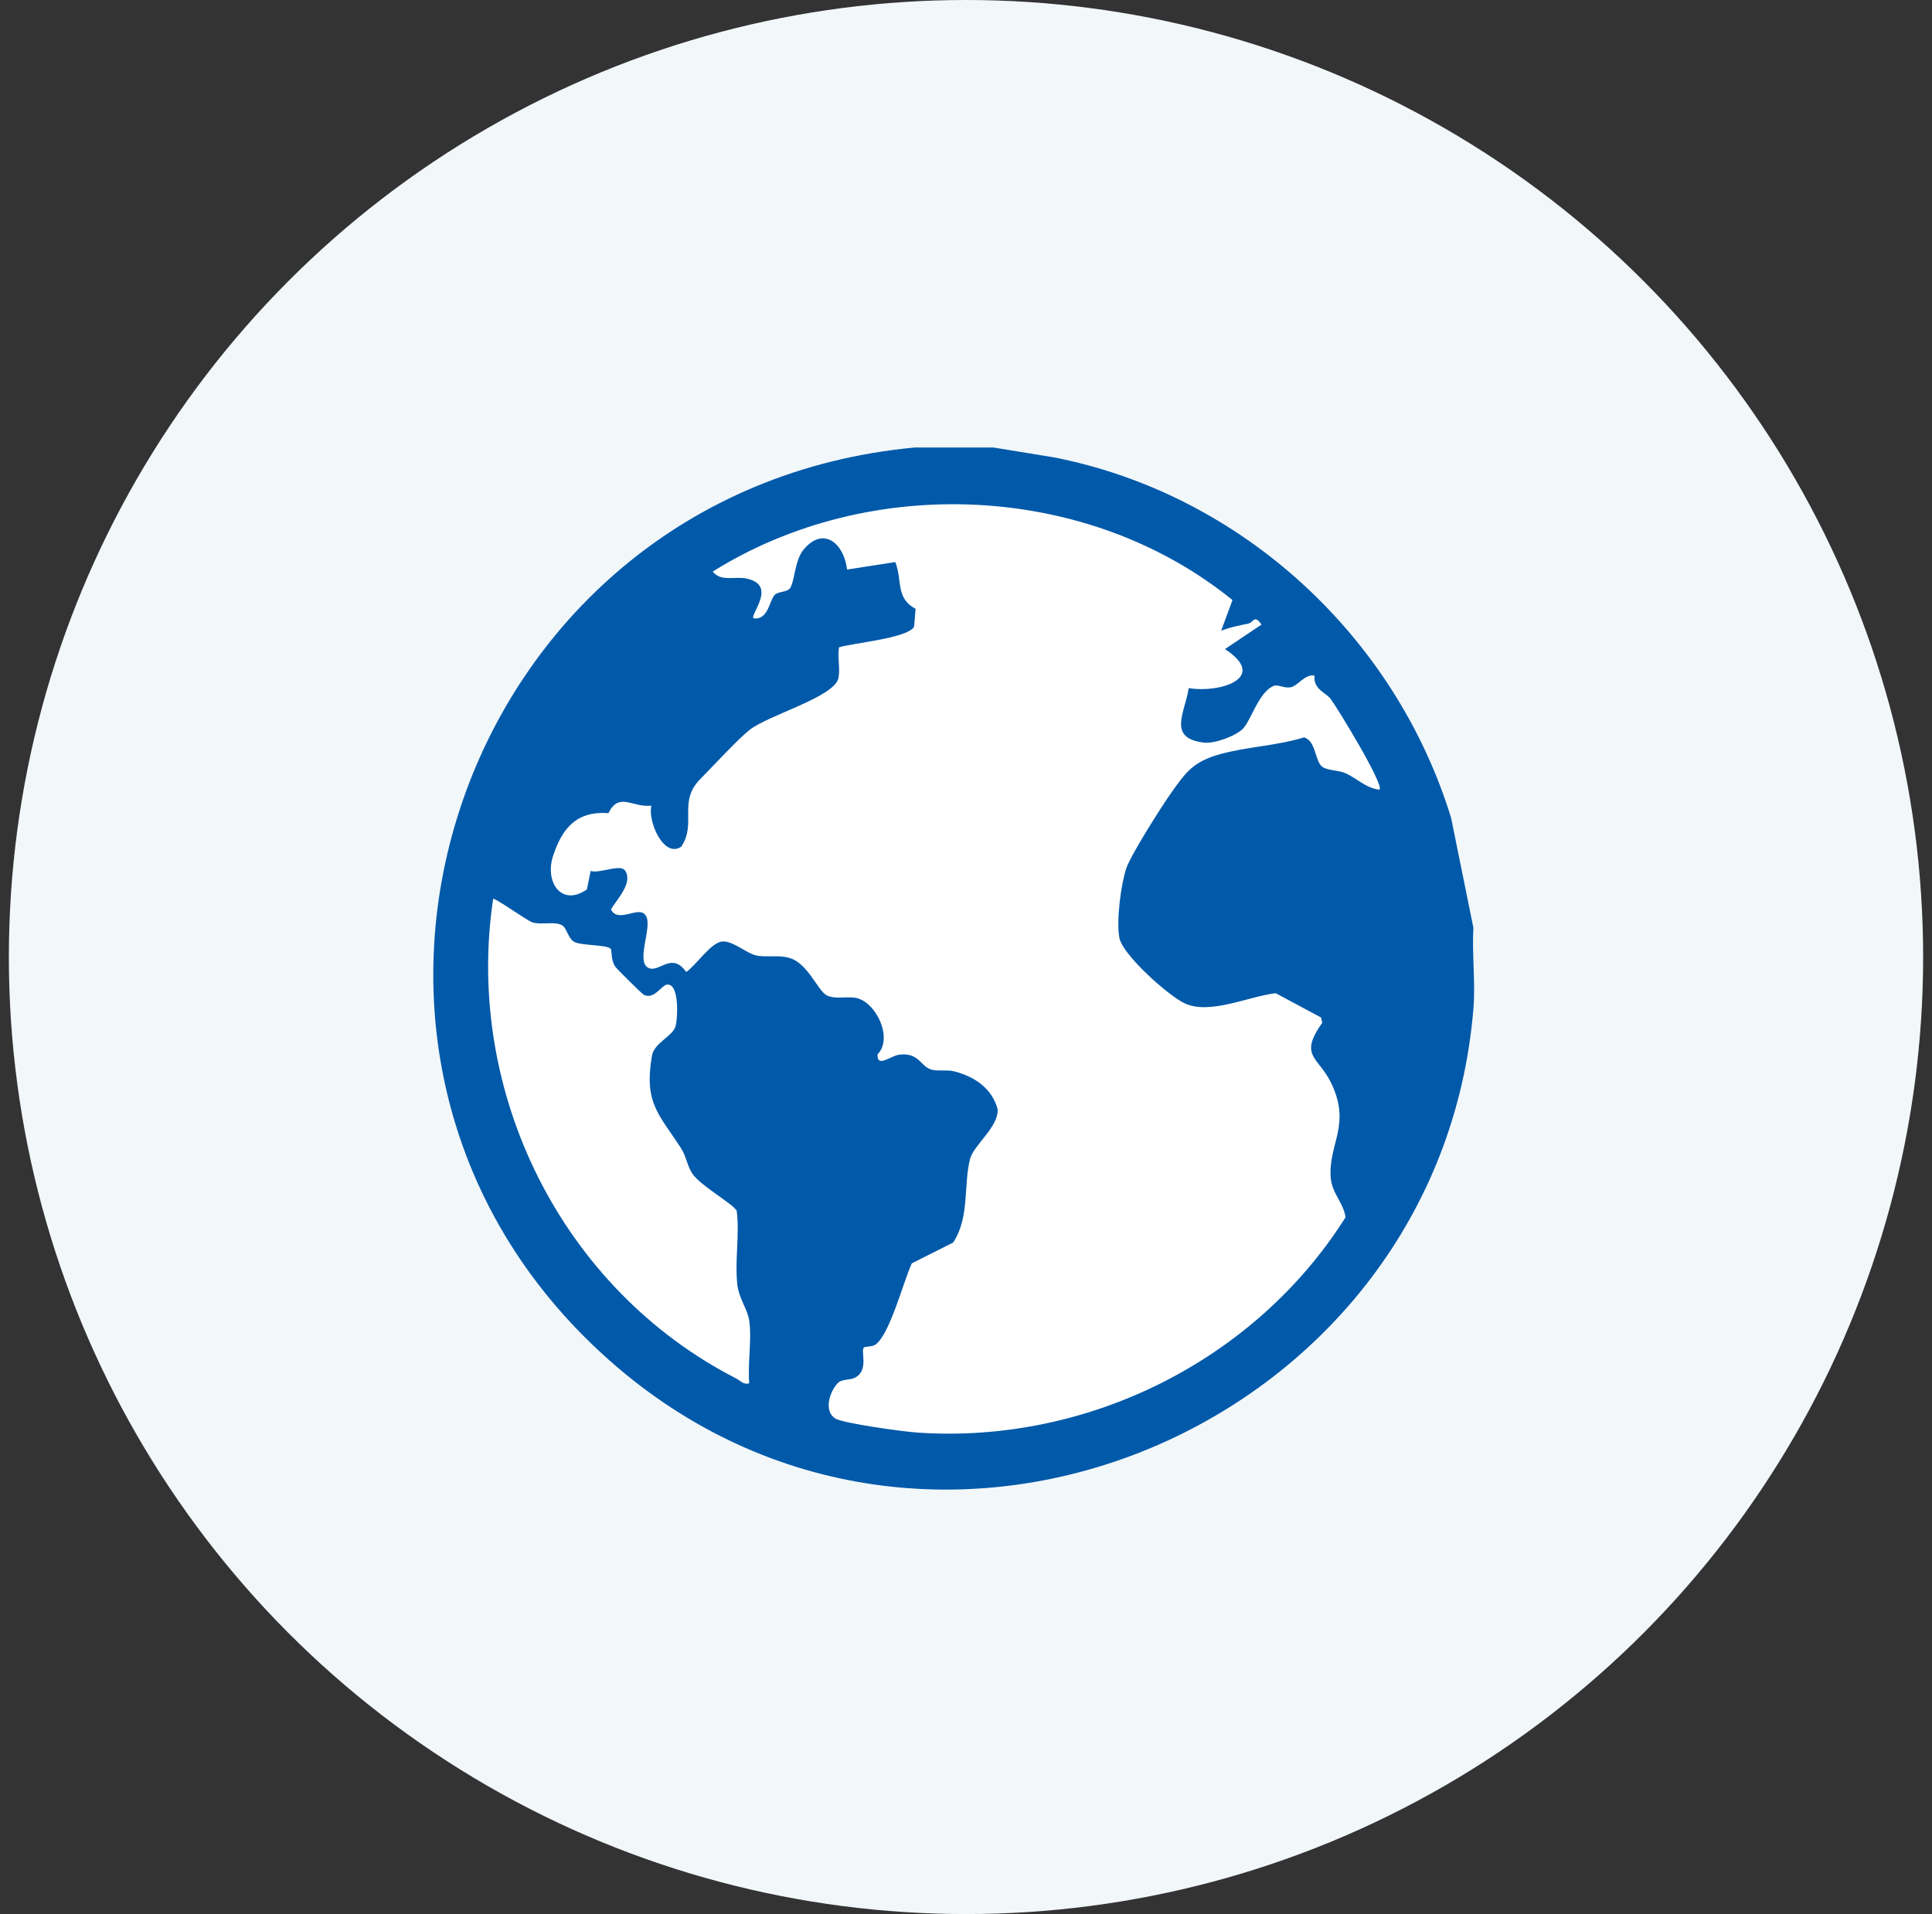
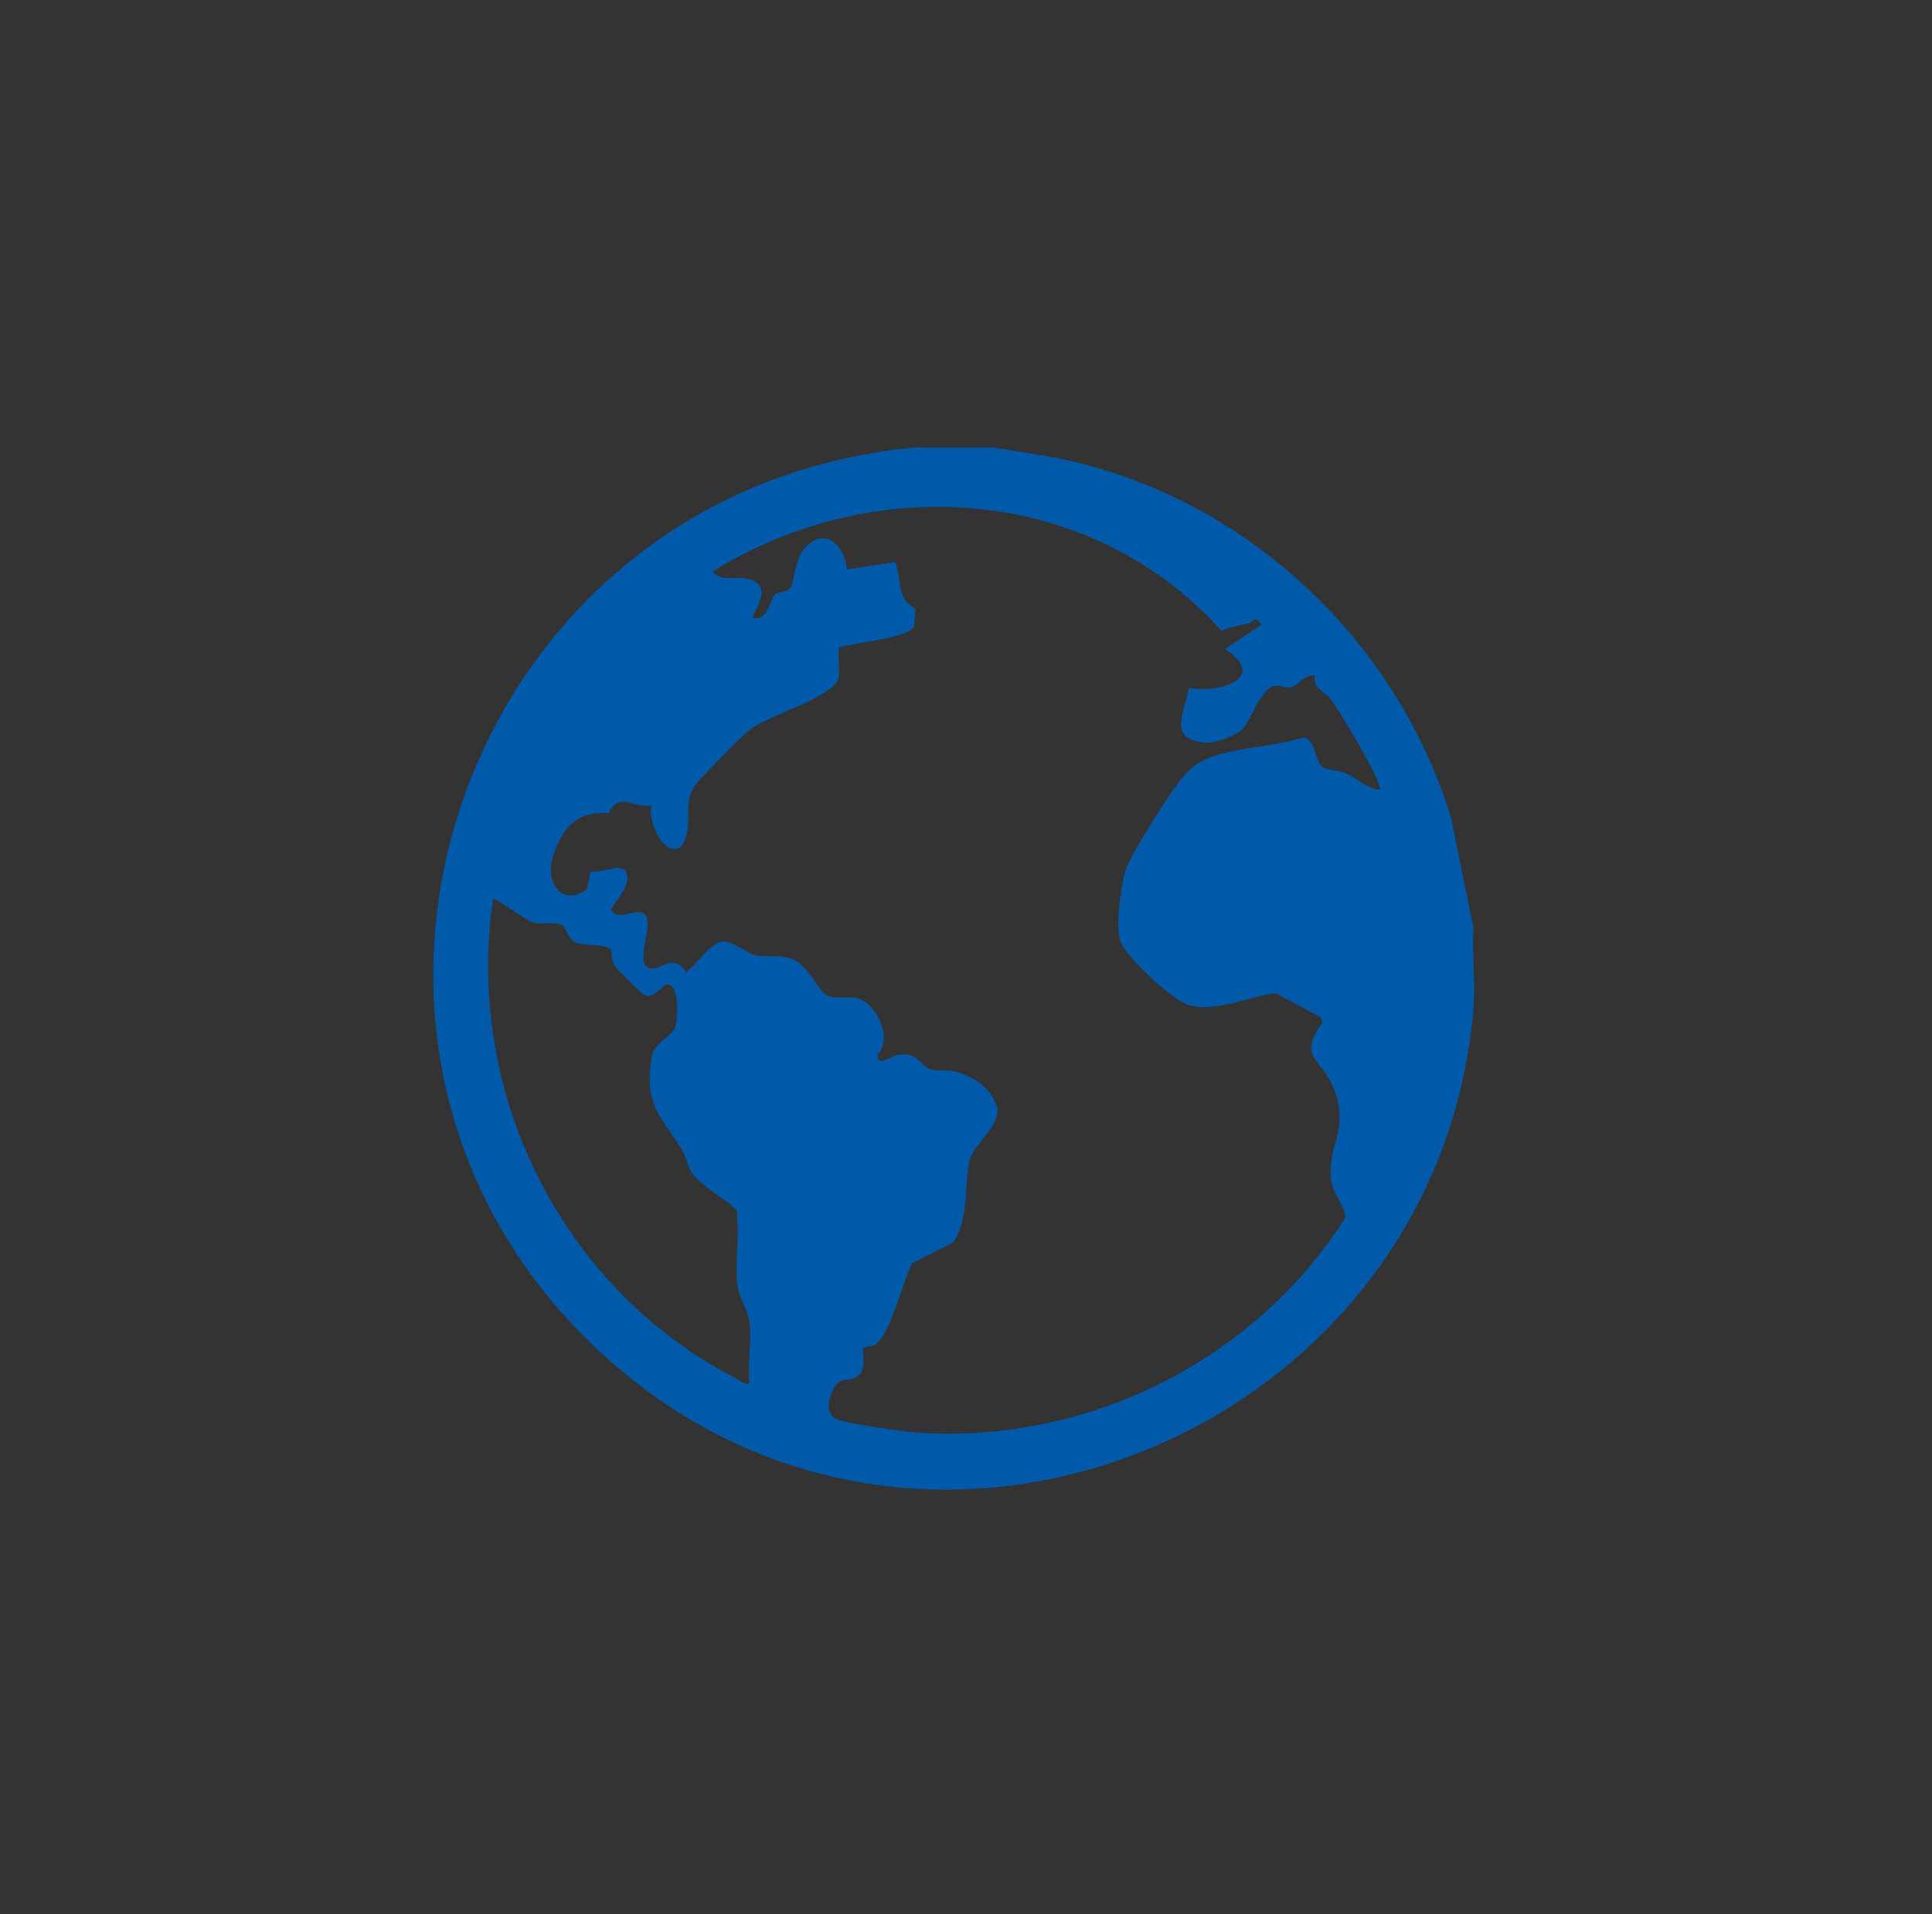
<svg xmlns="http://www.w3.org/2000/svg" width="109" height="108" fill="none">
  <rect width="100%" height="100%" fill="#333333" stroke="none" />
-   <circle cx="54.5" cy="54" r="54" fill="#F2F7FA" />
-   <circle cx="53.625" cy="54.75" r="27" fill="#fff" />
-   <path d="M56.044 25.25l3.458.564c10.555 2.089 19.22 10.09 22.367 20.336l1.256 6.195c-.085 1.495.127 3.118 0 4.586-1.933 23.454-30.143 35.717-48.305 20.208-19.968-17.061-9.344-49.463 16.805-51.89.184-.014.03 0 .059 0h4.36zM68.9 35.58l.635-1.722C61.38 27.24 49.101 26.69 40.211 32.25c.465.593 1.227.254 1.905.395 1.764.367.183 2.033.395 2.244.847.113.903-1.044 1.2-1.326.197-.184.635-.155.818-.325.325-.324.268-1.609.833-2.258 1.143-1.326 2.272-.254 2.427 1.157l2.723-.423c.41 1.044 0 2.032 1.144 2.639l-.085 1.016c-.395.65-3.415.903-4.234 1.157-.099.55.07 1.143-.028 1.708-.183 1.1-3.98 2.102-5.052 2.977-.706.579-2.004 1.99-2.752 2.752-1.27 1.27-.183 2.512-1.072 3.81-.988.678-1.905-1.453-1.68-2.314-1.114.113-1.82-.79-2.427.423-1.778-.127-2.596.819-3.119 2.4-.494 1.481.466 2.906 1.905 1.904l.212-1.044c.508.17 1.68-.423 1.948-.014.451.706-.48 1.623-.805 2.187.424.819 1.58-.254 1.962.34.437.606-.663 2.75.24 2.99.592.156 1.256-.916 2.046.198.564-.367 1.397-1.693 2.06-1.721.579-.029 1.34.663 1.891.79.635.127 1.27-.056 1.92.155.987.31 1.566 1.835 2.046 2.089.48.254 1.143.042 1.679.155 1.129.24 2.089 2.286 1.2 3.175-.043.79.72.099 1.199.028 1.143-.155 1.228.664 1.82.833.396.113.861 0 1.285.099 1.143.282 2.159.96 2.47 2.145.056 1.002-1.341 2.004-1.553 2.794-.381 1.44-.014 3.33-.96 4.727l-2.328 1.172c-.466.987-1.256 4.078-2.075 4.6-.183.113-.578.085-.635.155-.183.212.297 1.285-.494 1.694-.31.17-.762.042-1.016.353-.409.465-.762 1.51-.112 1.947.437.282 3.95.762 4.699.804 9.568.635 19.008-4.078 24.103-12.15-.113-.818-.748-1.326-.833-2.201-.17-1.948 1.214-3.02-.028-5.476-.706-1.383-1.778-1.44-.452-3.302l-.07-.296-2.555-1.37c-1.523.17-3.725 1.243-5.15.565-.903-.423-3.486-2.723-3.67-3.683-.183-.96.085-3.048.396-3.951.282-.79 1.933-3.387 2.483-4.177.875-1.242 1.285-1.82 2.809-2.244 1.524-.423 3.189-.466 4.727-.946.706.212.593 1.37 1.058 1.68.311.197.89.17 1.27.339.65.282 1.2.874 1.934.93.268-.267-2.343-4.557-2.752-5.108-.296-.395-.988-.536-.917-1.326-.536-.099-.917.55-1.313.649-.366.099-.748-.17-.987-.07-.833.338-1.256 1.876-1.722 2.398-.381.424-1.637.875-2.201.805-2.103-.24-1.087-1.68-.875-3.077 1.764.297 4.53-.578 2.046-2.201l2.06-1.383c-.41-.593-.437-.127-.748-.056-.522.112-1.058.211-1.538.409l.014-.014zM34.44 53.53c-.184-.226-1.638-.17-2.033-.381-.339-.17-.437-.776-.677-.931-.424-.254-1.143-.015-1.68-.17-.31-.084-2.145-1.425-2.23-1.326-1.622 10.936 3.881 22.014 13.703 27.052.254.127.395.367.748.282-.099-1.114.155-2.455 0-3.542-.099-.663-.593-1.242-.677-2.074-.141-1.313.14-2.78-.029-4.107-.112-.352-2.032-1.41-2.497-2.102-.297-.438-.353-.988-.635-1.426-1.242-1.933-2.117-2.54-1.651-5.235.127-.734 1.157-1.087 1.326-1.651.141-.48.226-2.512-.508-2.357-.31.07-.706.86-1.284.565-.099-.057-1.552-1.482-1.623-1.61-.24-.38-.155-.902-.254-1.015v.028z" fill="#0059A9" />
+   <path d="M56.044 25.25l3.458.564c10.555 2.089 19.22 10.09 22.367 20.336l1.256 6.195c-.085 1.495.127 3.118 0 4.586-1.933 23.454-30.143 35.717-48.305 20.208-19.968-17.061-9.344-49.463 16.805-51.89.184-.014.03 0 .059 0h4.36zM68.9 35.58C61.38 27.24 49.101 26.69 40.211 32.25c.465.593 1.227.254 1.905.395 1.764.367.183 2.033.395 2.244.847.113.903-1.044 1.2-1.326.197-.184.635-.155.818-.325.325-.324.268-1.609.833-2.258 1.143-1.326 2.272-.254 2.427 1.157l2.723-.423c.41 1.044 0 2.032 1.144 2.639l-.085 1.016c-.395.65-3.415.903-4.234 1.157-.099.55.07 1.143-.028 1.708-.183 1.1-3.98 2.102-5.052 2.977-.706.579-2.004 1.99-2.752 2.752-1.27 1.27-.183 2.512-1.072 3.81-.988.678-1.905-1.453-1.68-2.314-1.114.113-1.82-.79-2.427.423-1.778-.127-2.596.819-3.119 2.4-.494 1.481.466 2.906 1.905 1.904l.212-1.044c.508.17 1.68-.423 1.948-.014.451.706-.48 1.623-.805 2.187.424.819 1.58-.254 1.962.34.437.606-.663 2.75.24 2.99.592.156 1.256-.916 2.046.198.564-.367 1.397-1.693 2.06-1.721.579-.029 1.34.663 1.891.79.635.127 1.27-.056 1.92.155.987.31 1.566 1.835 2.046 2.089.48.254 1.143.042 1.679.155 1.129.24 2.089 2.286 1.2 3.175-.043.79.72.099 1.199.028 1.143-.155 1.228.664 1.82.833.396.113.861 0 1.285.099 1.143.282 2.159.96 2.47 2.145.056 1.002-1.341 2.004-1.553 2.794-.381 1.44-.014 3.33-.96 4.727l-2.328 1.172c-.466.987-1.256 4.078-2.075 4.6-.183.113-.578.085-.635.155-.183.212.297 1.285-.494 1.694-.31.17-.762.042-1.016.353-.409.465-.762 1.51-.112 1.947.437.282 3.95.762 4.699.804 9.568.635 19.008-4.078 24.103-12.15-.113-.818-.748-1.326-.833-2.201-.17-1.948 1.214-3.02-.028-5.476-.706-1.383-1.778-1.44-.452-3.302l-.07-.296-2.555-1.37c-1.523.17-3.725 1.243-5.15.565-.903-.423-3.486-2.723-3.67-3.683-.183-.96.085-3.048.396-3.951.282-.79 1.933-3.387 2.483-4.177.875-1.242 1.285-1.82 2.809-2.244 1.524-.423 3.189-.466 4.727-.946.706.212.593 1.37 1.058 1.68.311.197.89.17 1.27.339.65.282 1.2.874 1.934.93.268-.267-2.343-4.557-2.752-5.108-.296-.395-.988-.536-.917-1.326-.536-.099-.917.55-1.313.649-.366.099-.748-.17-.987-.07-.833.338-1.256 1.876-1.722 2.398-.381.424-1.637.875-2.201.805-2.103-.24-1.087-1.68-.875-3.077 1.764.297 4.53-.578 2.046-2.201l2.06-1.383c-.41-.593-.437-.127-.748-.056-.522.112-1.058.211-1.538.409l.014-.014zM34.44 53.53c-.184-.226-1.638-.17-2.033-.381-.339-.17-.437-.776-.677-.931-.424-.254-1.143-.015-1.68-.17-.31-.084-2.145-1.425-2.23-1.326-1.622 10.936 3.881 22.014 13.703 27.052.254.127.395.367.748.282-.099-1.114.155-2.455 0-3.542-.099-.663-.593-1.242-.677-2.074-.141-1.313.14-2.78-.029-4.107-.112-.352-2.032-1.41-2.497-2.102-.297-.438-.353-.988-.635-1.426-1.242-1.933-2.117-2.54-1.651-5.235.127-.734 1.157-1.087 1.326-1.651.141-.48.226-2.512-.508-2.357-.31.07-.706.86-1.284.565-.099-.057-1.552-1.482-1.623-1.61-.24-.38-.155-.902-.254-1.015v.028z" fill="#0059A9" />
</svg>